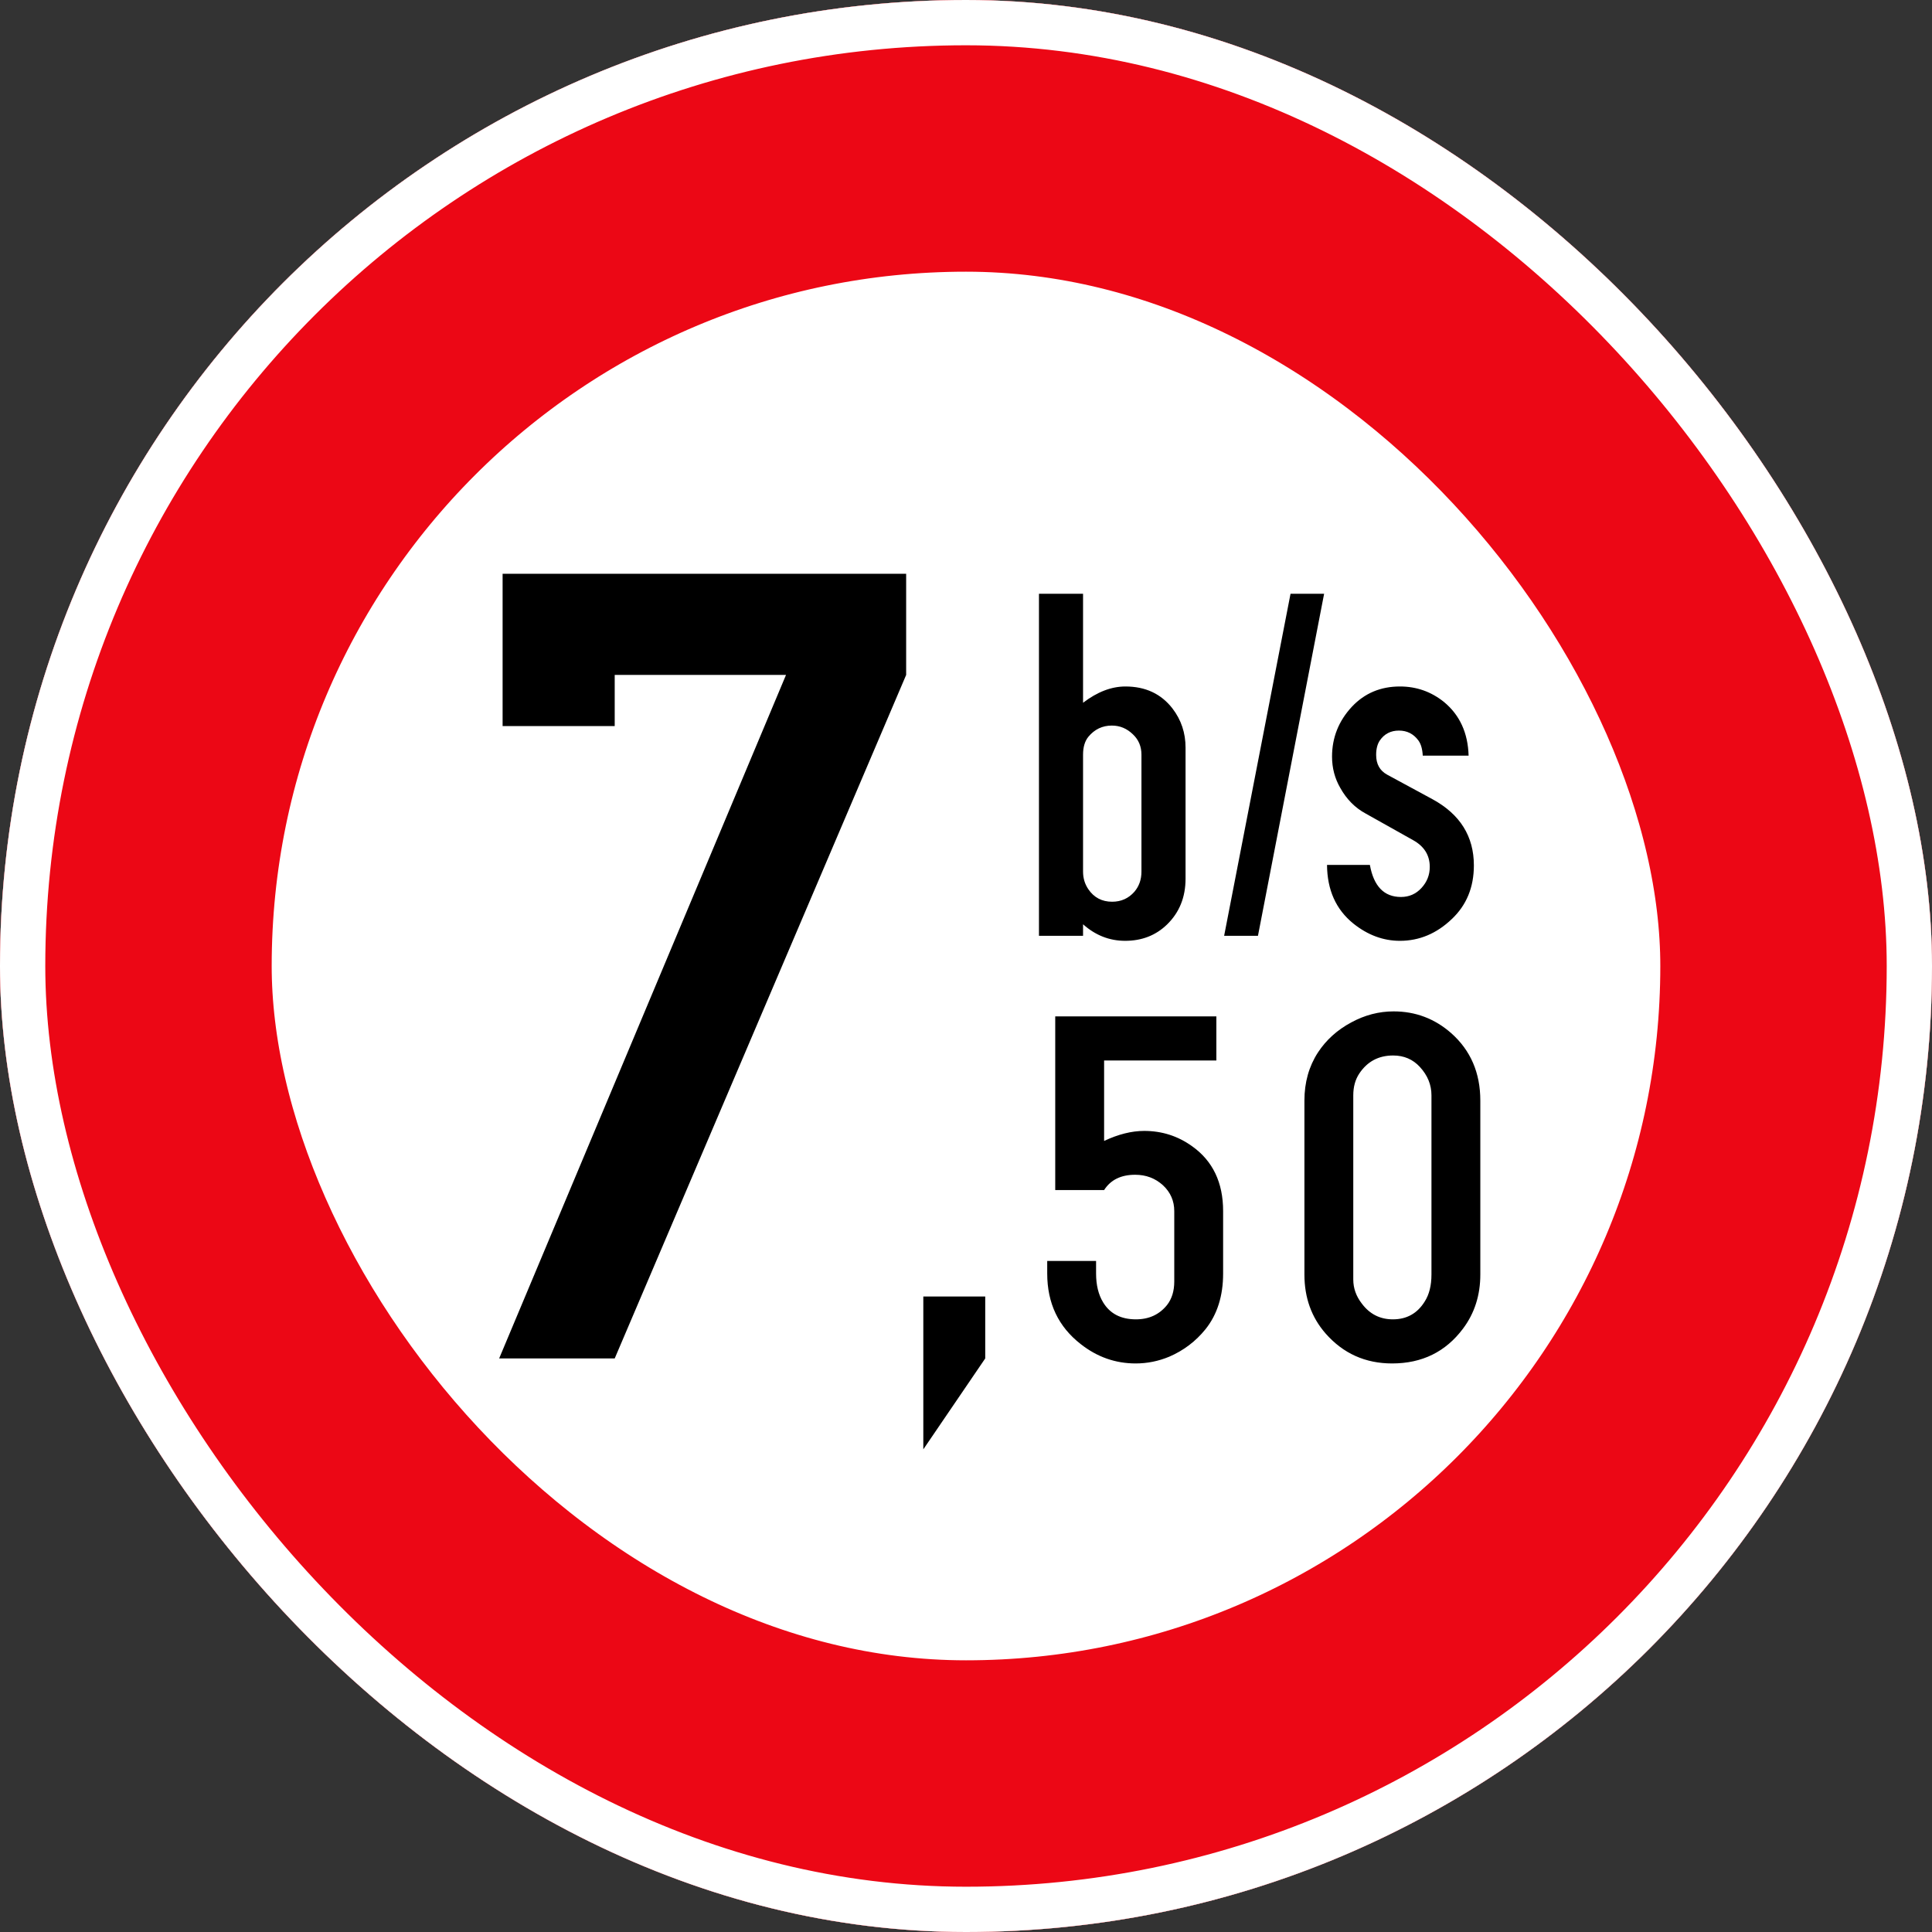
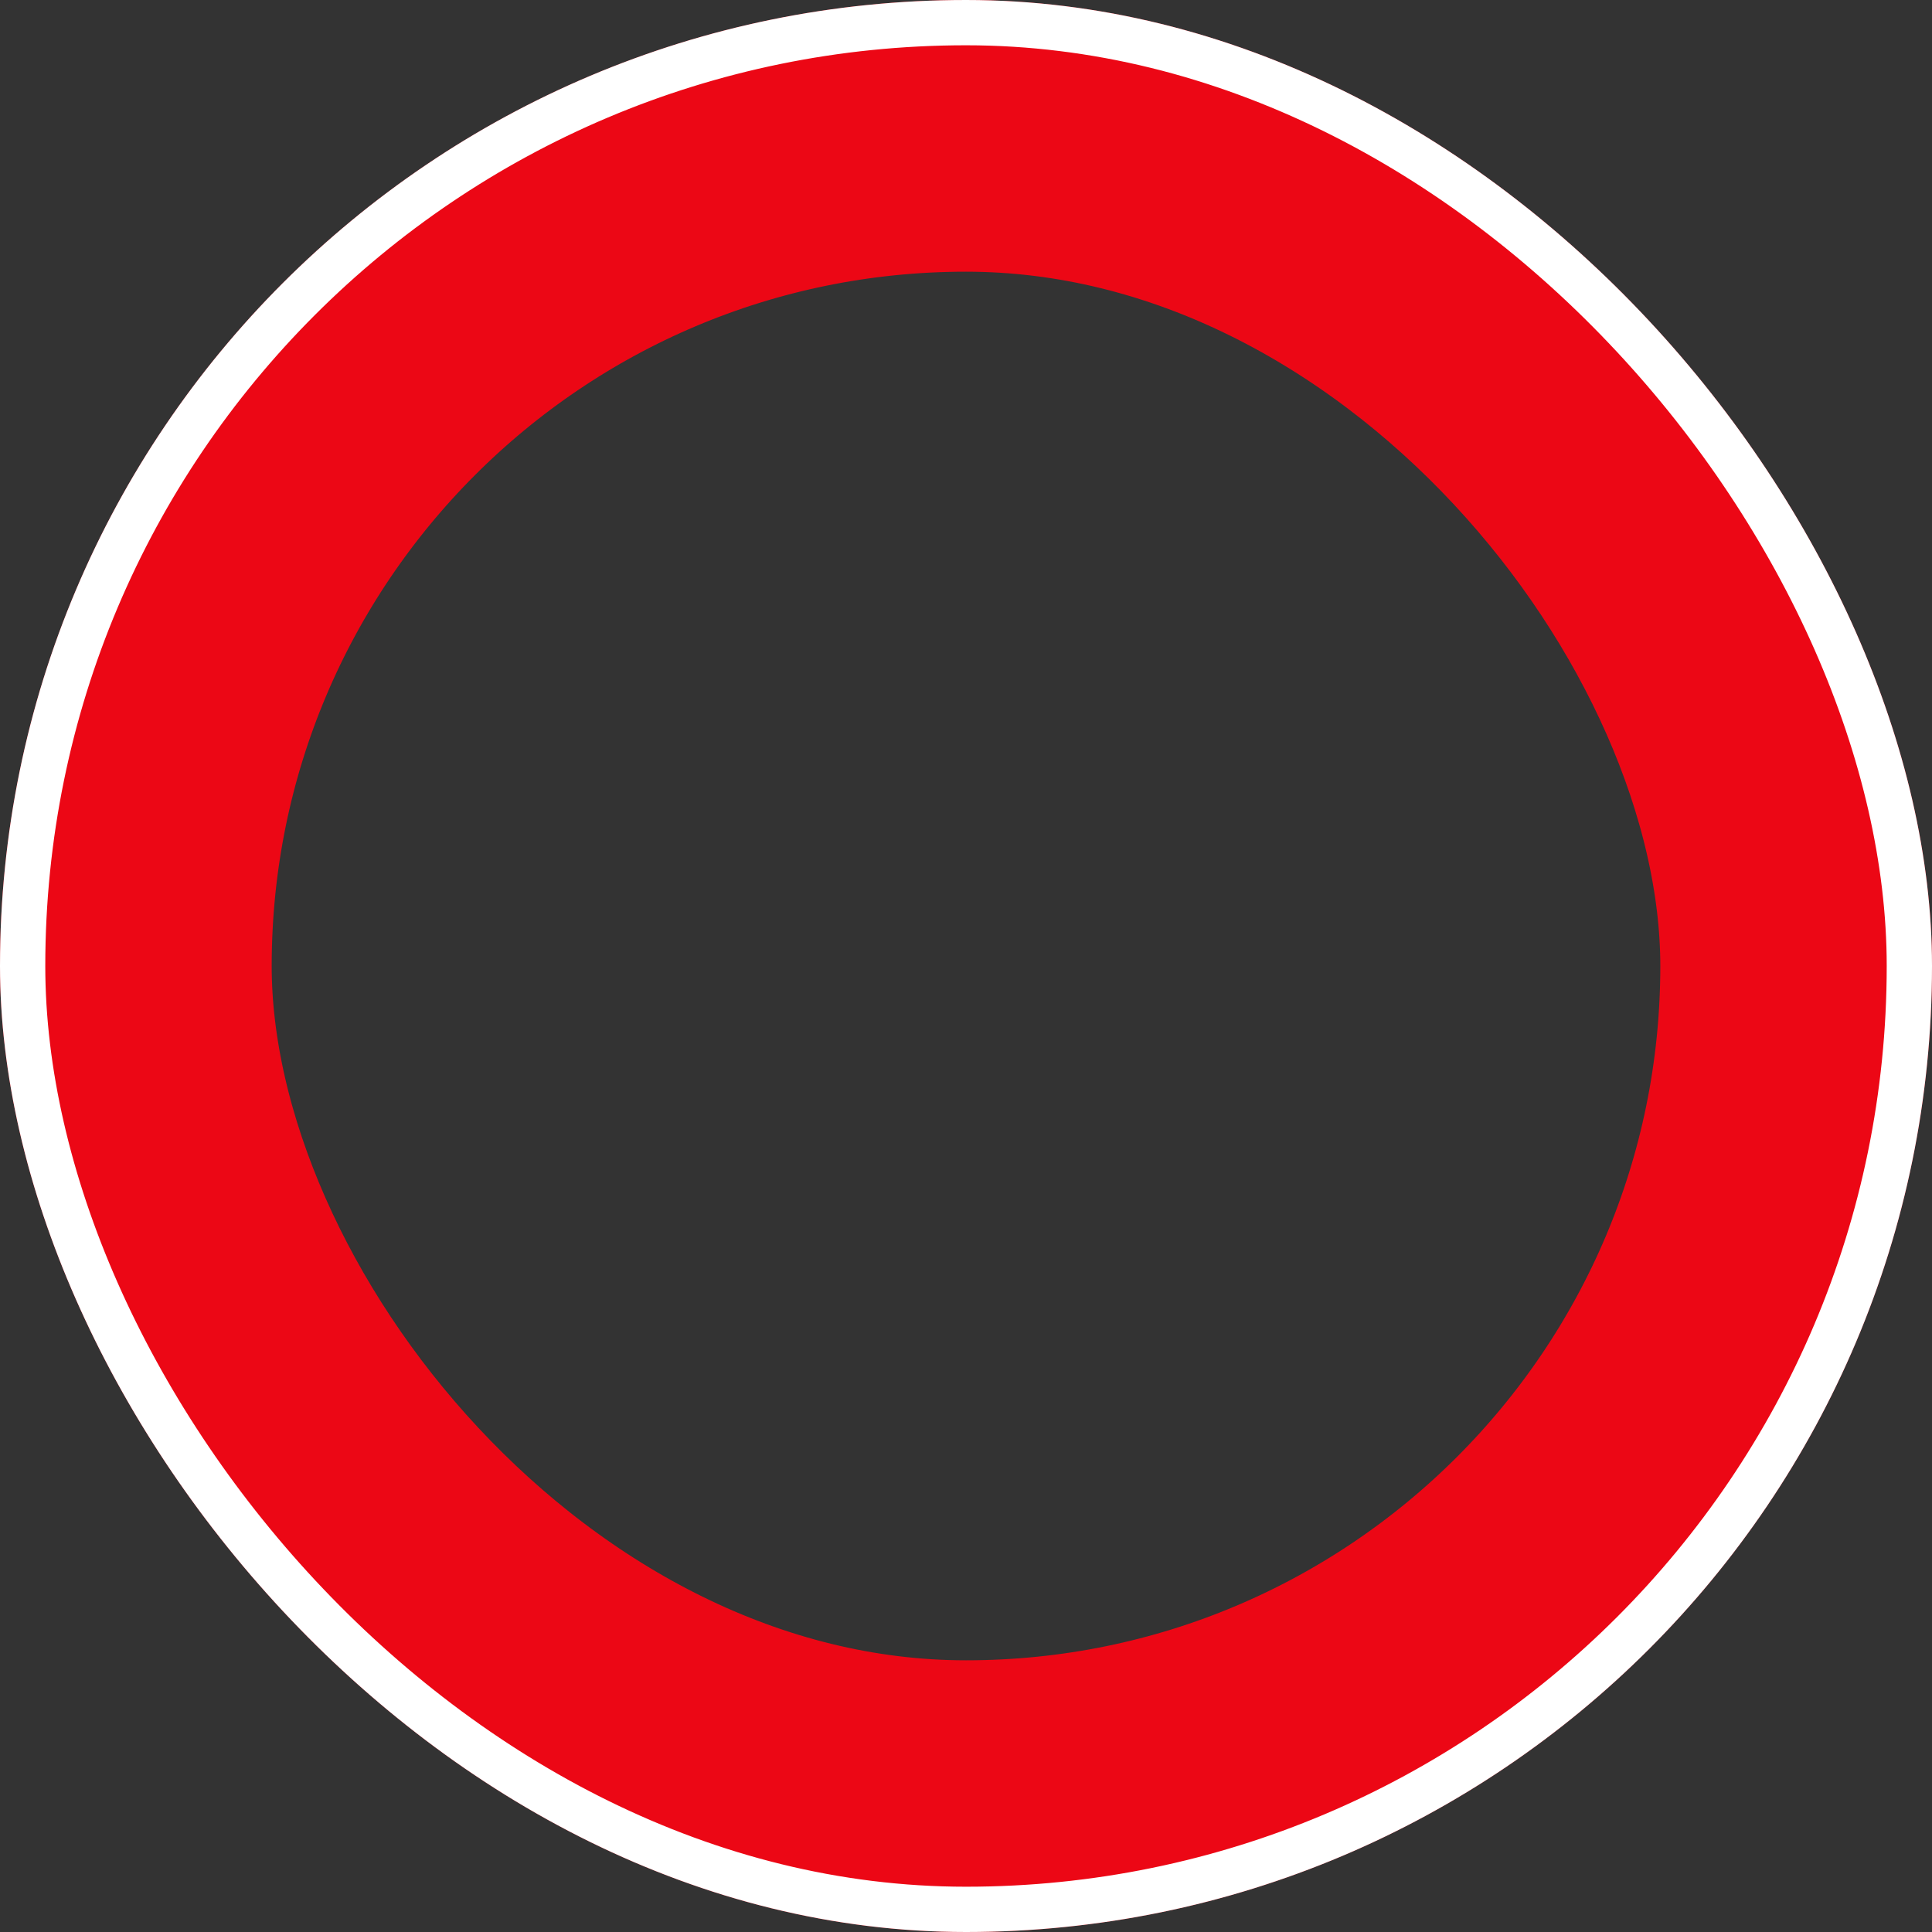
<svg xmlns="http://www.w3.org/2000/svg" width="128" height="128" viewBox="0 0 128 128" fill="none">
  <rect x="0" y="0" width="128" height="128" fill="#333333" stroke="none" />
  <g clip-path="url(#clip0_3441_3)">
-     <rect width="128" height="128" rx="64" fill="white" />
    <rect x="9" y="9" width="110" height="110" rx="55" stroke="#EC0715" stroke-width="18" />
    <rect x="1.5" y="1.5" width="125" height="125" rx="62.5" stroke="white" stroke-width="3" />
-     <path d="M52.075 44.716H40.726V48.105H33.299V38.013H60.035V44.716L40.726 90H33.07L52.075 44.716ZM61.172 85.898H65.274V90L61.172 96.023V85.898ZM73.15 70.261V75.59C74.09 75.147 74.976 74.926 75.806 74.926C76.979 74.926 78.036 75.263 78.977 75.939C80.349 76.912 81.035 78.346 81.035 80.238V84.372C81.035 85.855 80.648 87.084 79.873 88.058C79.22 88.866 78.418 89.474 77.466 89.884C76.747 90.183 76.005 90.332 75.241 90.332C73.902 90.332 72.69 89.906 71.606 89.054C70.123 87.903 69.381 86.342 69.381 84.372V83.542H72.618V84.372C72.618 85.136 72.773 85.772 73.083 86.281C73.537 87.034 74.262 87.41 75.258 87.41C76.121 87.41 76.807 87.095 77.317 86.464C77.638 86.054 77.798 85.534 77.798 84.903V80.238C77.798 79.563 77.549 78.993 77.051 78.528C76.542 78.064 75.928 77.831 75.208 77.831C74.267 77.831 73.581 78.169 73.15 78.844H69.912V67.339H80.587V70.261H73.15ZM86.421 84.439V72.917C86.421 71.711 86.72 70.648 87.317 69.73C87.86 68.899 88.596 68.235 89.525 67.737C90.422 67.25 91.357 67.007 92.331 67.007C93.781 67.007 95.054 67.488 96.149 68.451C97.433 69.591 98.075 71.08 98.075 72.917V84.439C98.075 85.811 97.693 87.006 96.93 88.024C95.779 89.563 94.213 90.332 92.231 90.332C90.461 90.332 88.994 89.674 87.832 88.356C86.891 87.283 86.421 85.977 86.421 84.439ZM94.838 84.439V72.568C94.838 71.871 94.583 71.246 94.074 70.692C93.609 70.183 93.017 69.929 92.298 69.929C91.335 69.929 90.588 70.327 90.057 71.124C89.791 71.522 89.658 72.004 89.658 72.568V84.77C89.658 85.346 89.846 85.877 90.223 86.364C90.743 87.061 91.429 87.41 92.281 87.41C93.2 87.41 93.903 87.017 94.39 86.231C94.688 85.767 94.838 85.169 94.838 84.439Z" fill="black" />
-     <path d="M68.834 62V39.339H71.755V46.56C72.696 45.841 73.631 45.481 74.561 45.481C75.889 45.481 76.93 45.968 77.682 46.942C78.258 47.695 78.546 48.558 78.546 49.532V58.215C78.546 59.443 78.136 60.456 77.317 61.253C76.575 61.972 75.651 62.332 74.544 62.332C73.504 62.332 72.574 61.967 71.755 61.236V62H68.834ZM75.624 57.75V49.997C75.624 49.455 75.435 49.007 75.059 48.652C74.661 48.265 74.196 48.071 73.665 48.071C73.034 48.071 72.514 48.32 72.104 48.818C71.872 49.106 71.755 49.499 71.755 49.997V57.75C71.755 58.182 71.872 58.569 72.104 58.912C72.48 59.465 73.006 59.742 73.681 59.742C74.279 59.742 74.771 59.521 75.159 59.078C75.469 58.713 75.624 58.27 75.624 57.75ZM87.726 39.339L83.343 62H81.102L85.501 39.339H87.726ZM87.919 57.302H90.758C91.013 58.718 91.699 59.427 92.817 59.427C93.359 59.427 93.813 59.227 94.178 58.829C94.543 58.431 94.726 57.966 94.726 57.435C94.726 56.66 94.355 56.068 93.614 55.658L90.476 53.898C89.779 53.522 89.22 52.958 88.799 52.205C88.434 51.574 88.251 50.883 88.251 50.13C88.251 48.868 88.689 47.767 89.563 46.826C90.404 45.93 91.467 45.481 92.75 45.481C93.846 45.481 94.82 45.825 95.672 46.511C96.713 47.374 97.255 48.558 97.299 50.063H94.261C94.239 49.632 94.145 49.3 93.979 49.067C93.658 48.625 93.226 48.403 92.684 48.403C92.142 48.403 91.721 48.619 91.422 49.051C91.256 49.294 91.173 49.615 91.173 50.014C91.173 50.622 91.417 51.06 91.904 51.325L94.909 52.952C96.735 53.948 97.648 55.409 97.648 57.335C97.648 58.785 97.161 59.969 96.187 60.888C95.18 61.851 94.034 62.332 92.75 62.332C91.644 62.332 90.614 61.95 89.662 61.187C88.511 60.257 87.93 58.962 87.919 57.302Z" fill="black" />
  </g>
  <defs>
    <clipPath id="clip0_3441_3">
      <rect width="128" height="128" rx="64" fill="white" />
    </clipPath>
  </defs>
</svg>